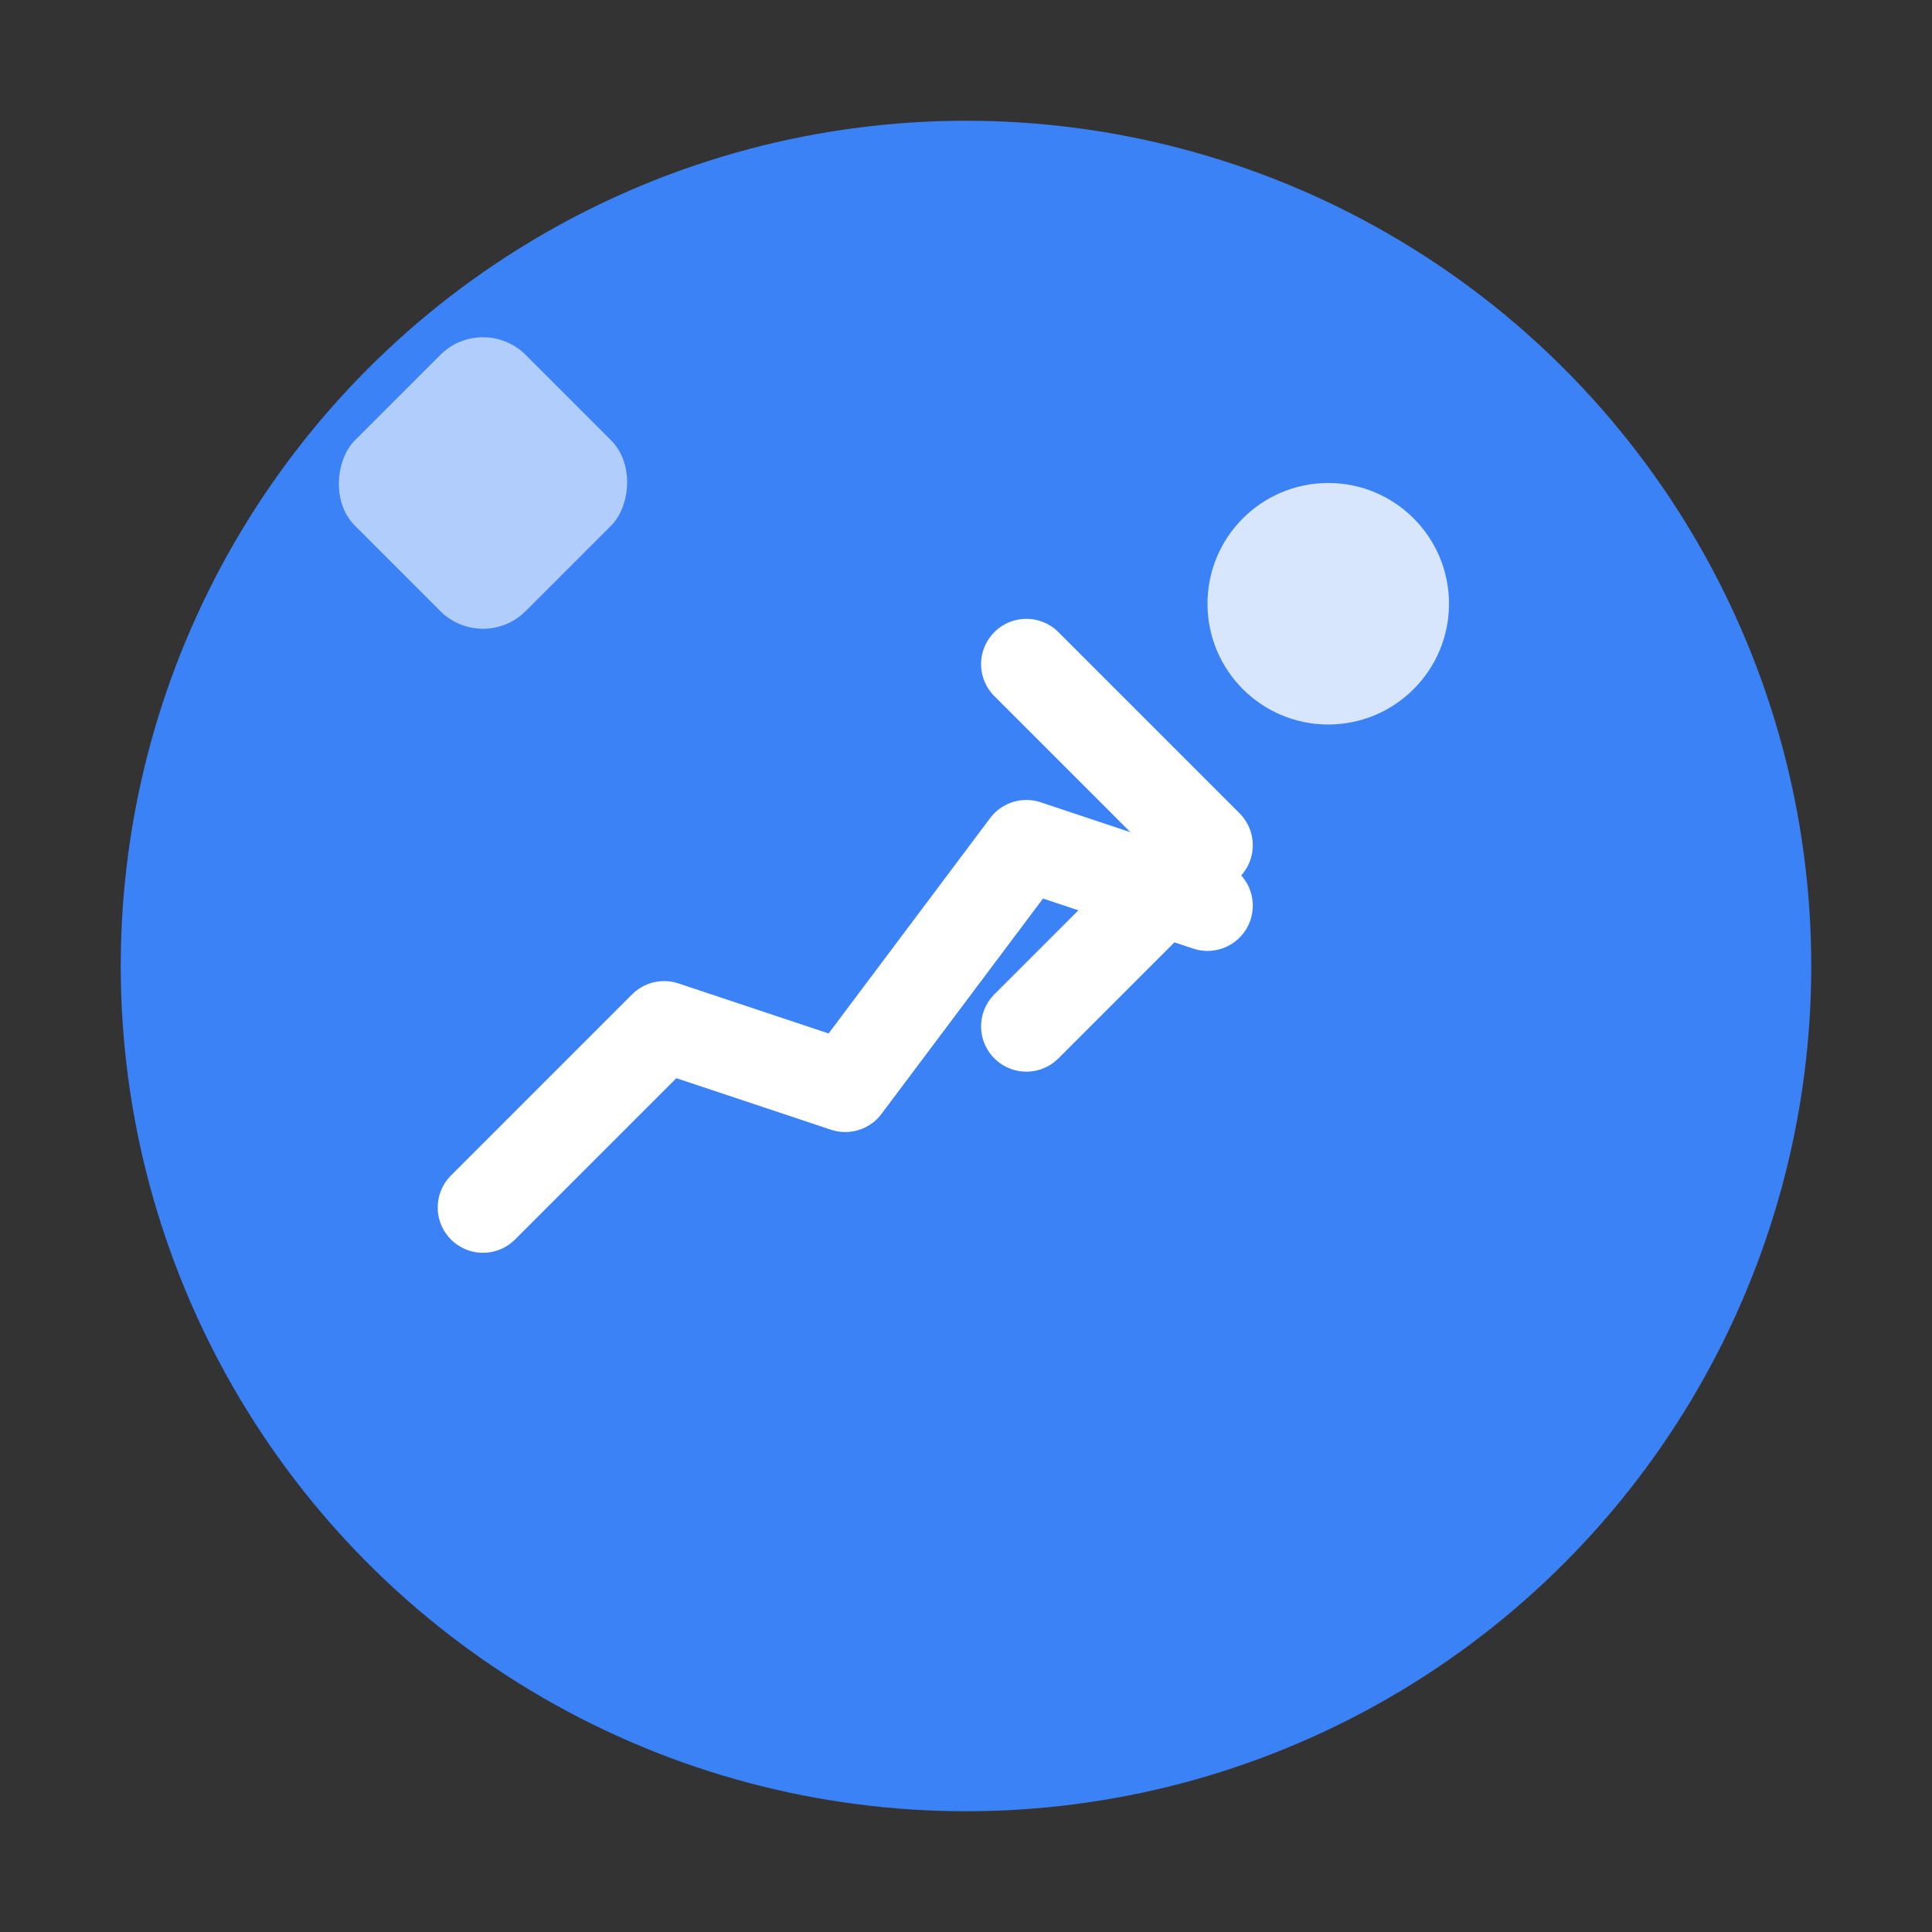
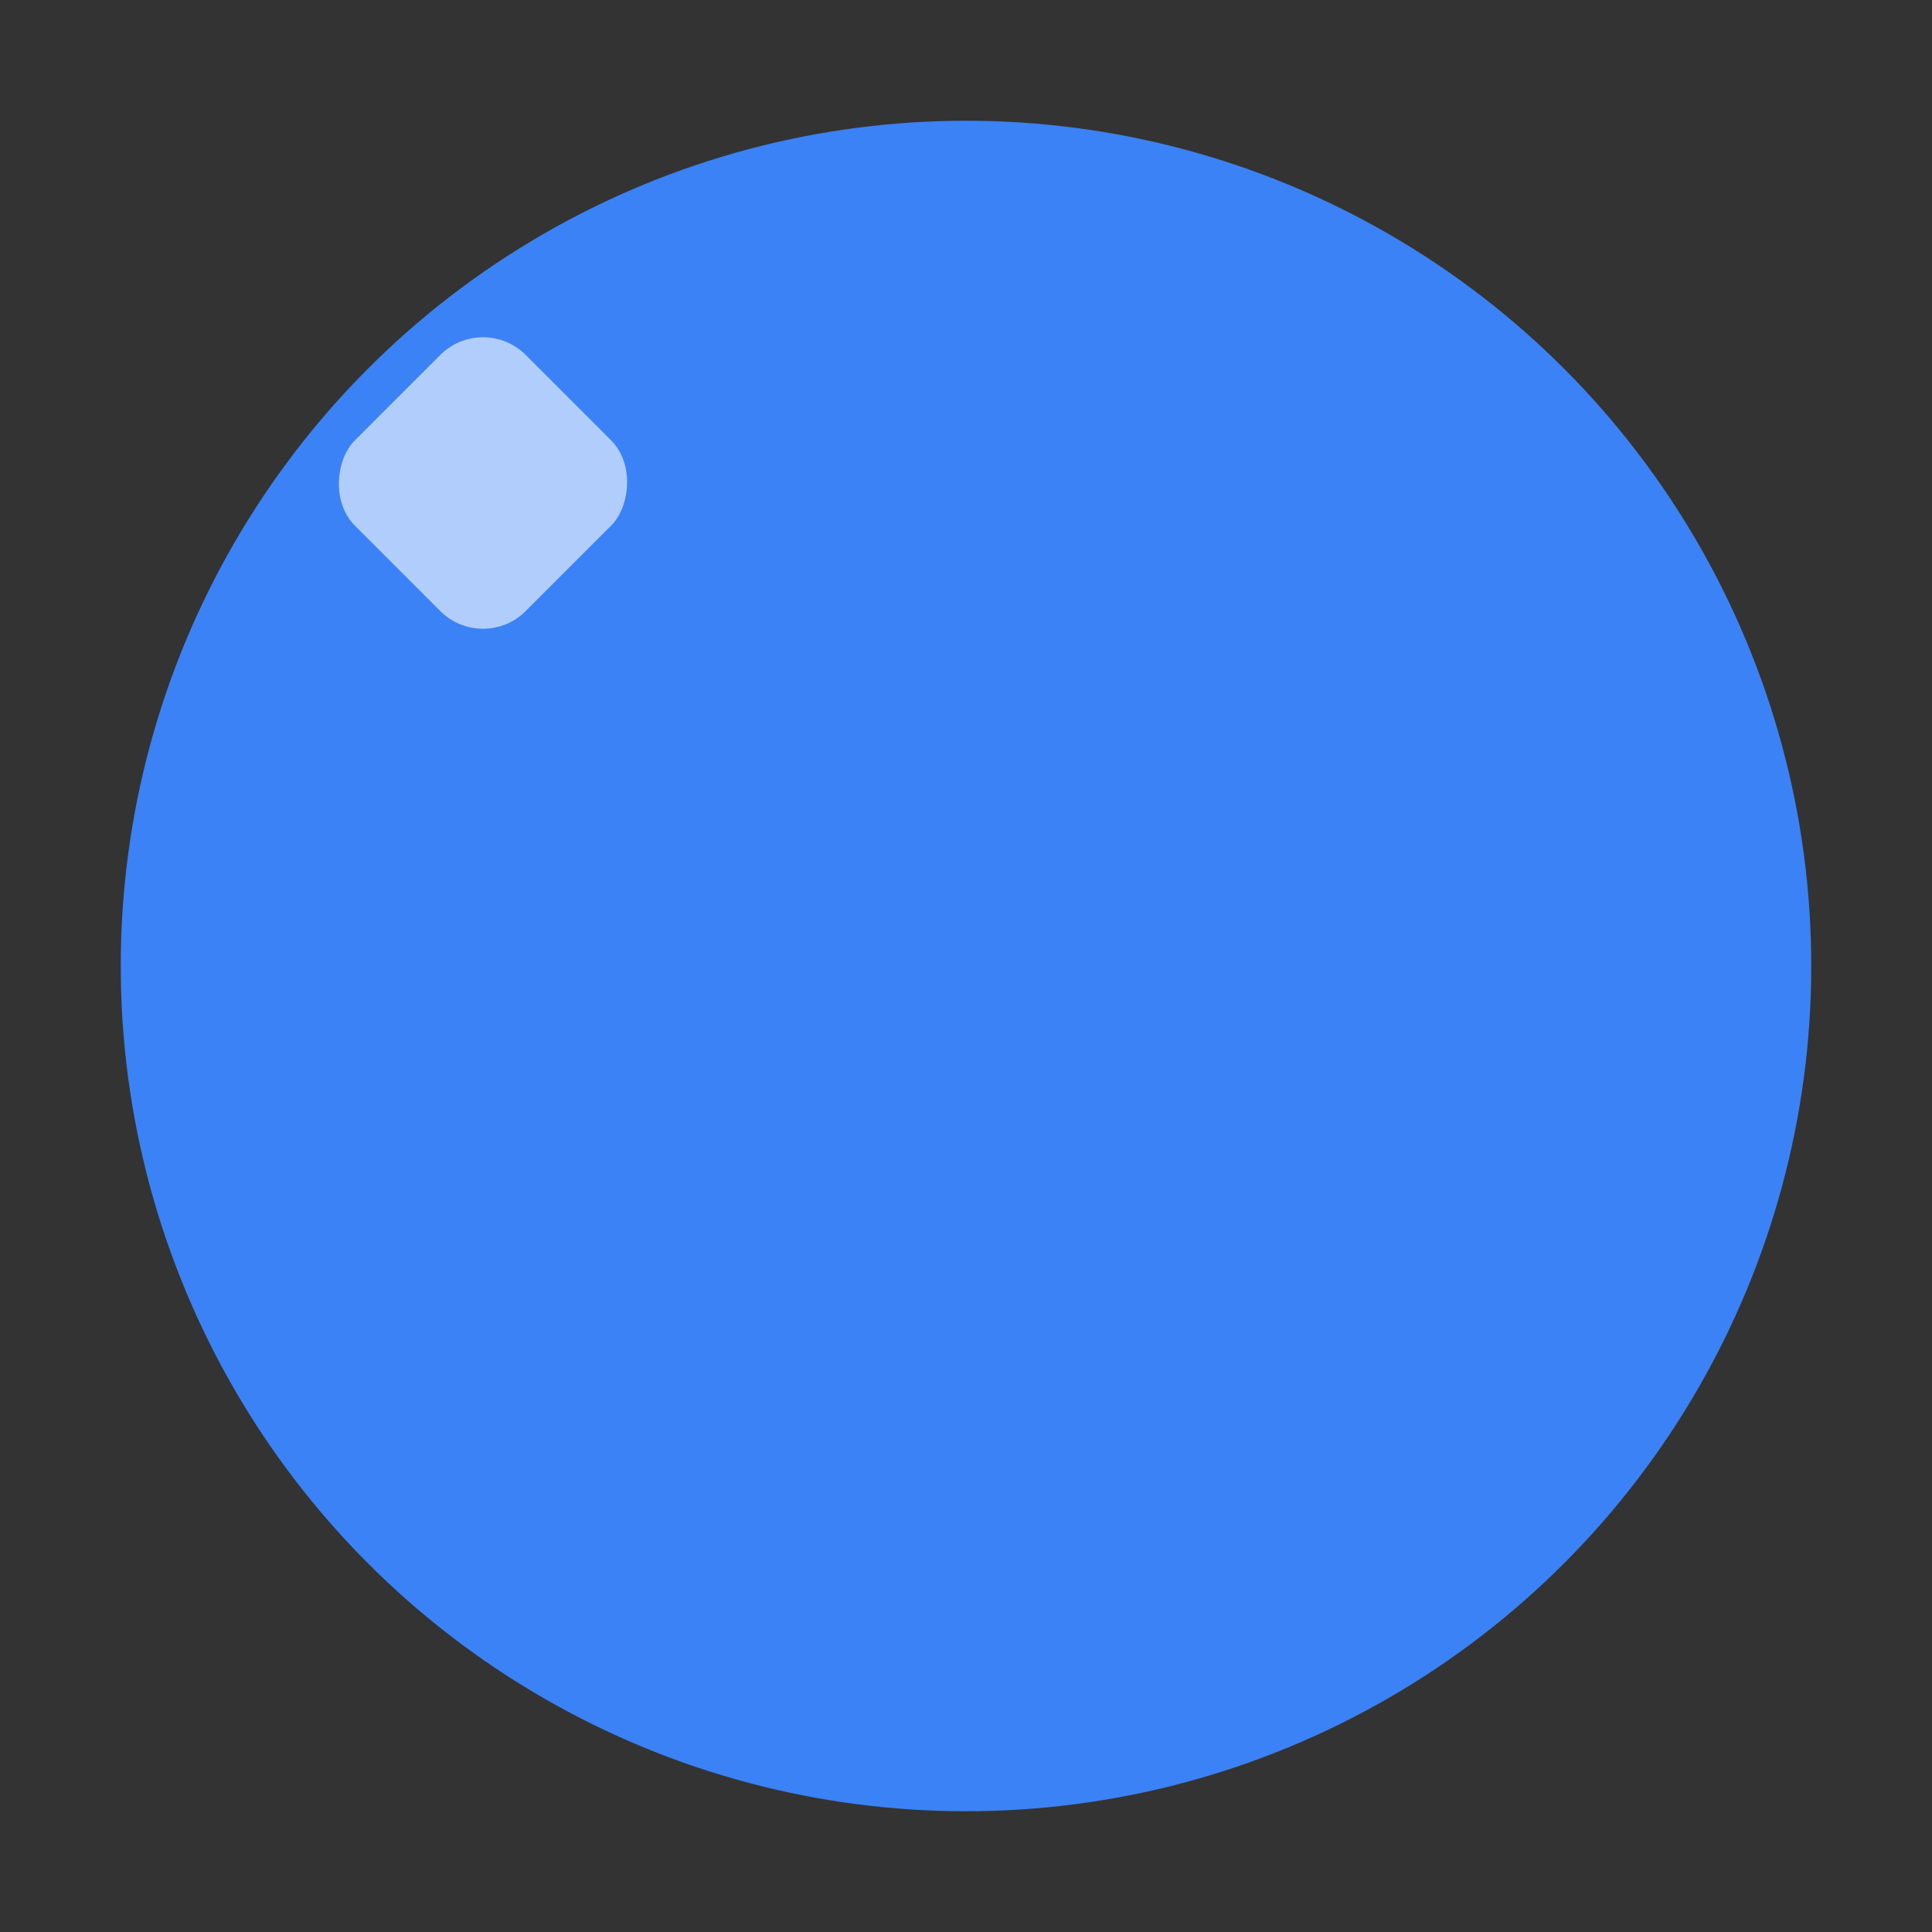
<svg xmlns="http://www.w3.org/2000/svg" width="32" height="32" viewBox="0 0 32 32" fill="none">
  <rect x="0" y="0" width="32" height="32" fill="#333333" stroke="none" />
  <circle cx="16" cy="16" r="14" fill="#3B82F6" />
-   <path d="M8 20L11 17L14 18L17 14L20 15" stroke="white" stroke-width="1.5" stroke-linecap="round" stroke-linejoin="round" />
-   <path d="M17 11L20 14L17 17" stroke="white" stroke-width="1.5" stroke-linecap="round" stroke-linejoin="round" />
-   <circle cx="22" cy="10" r="2" fill="white" opacity="0.8" />
  <rect x="6" y="6" width="4" height="4" rx="1" fill="white" opacity="0.6" transform="rotate(45 8 8)" />
</svg>